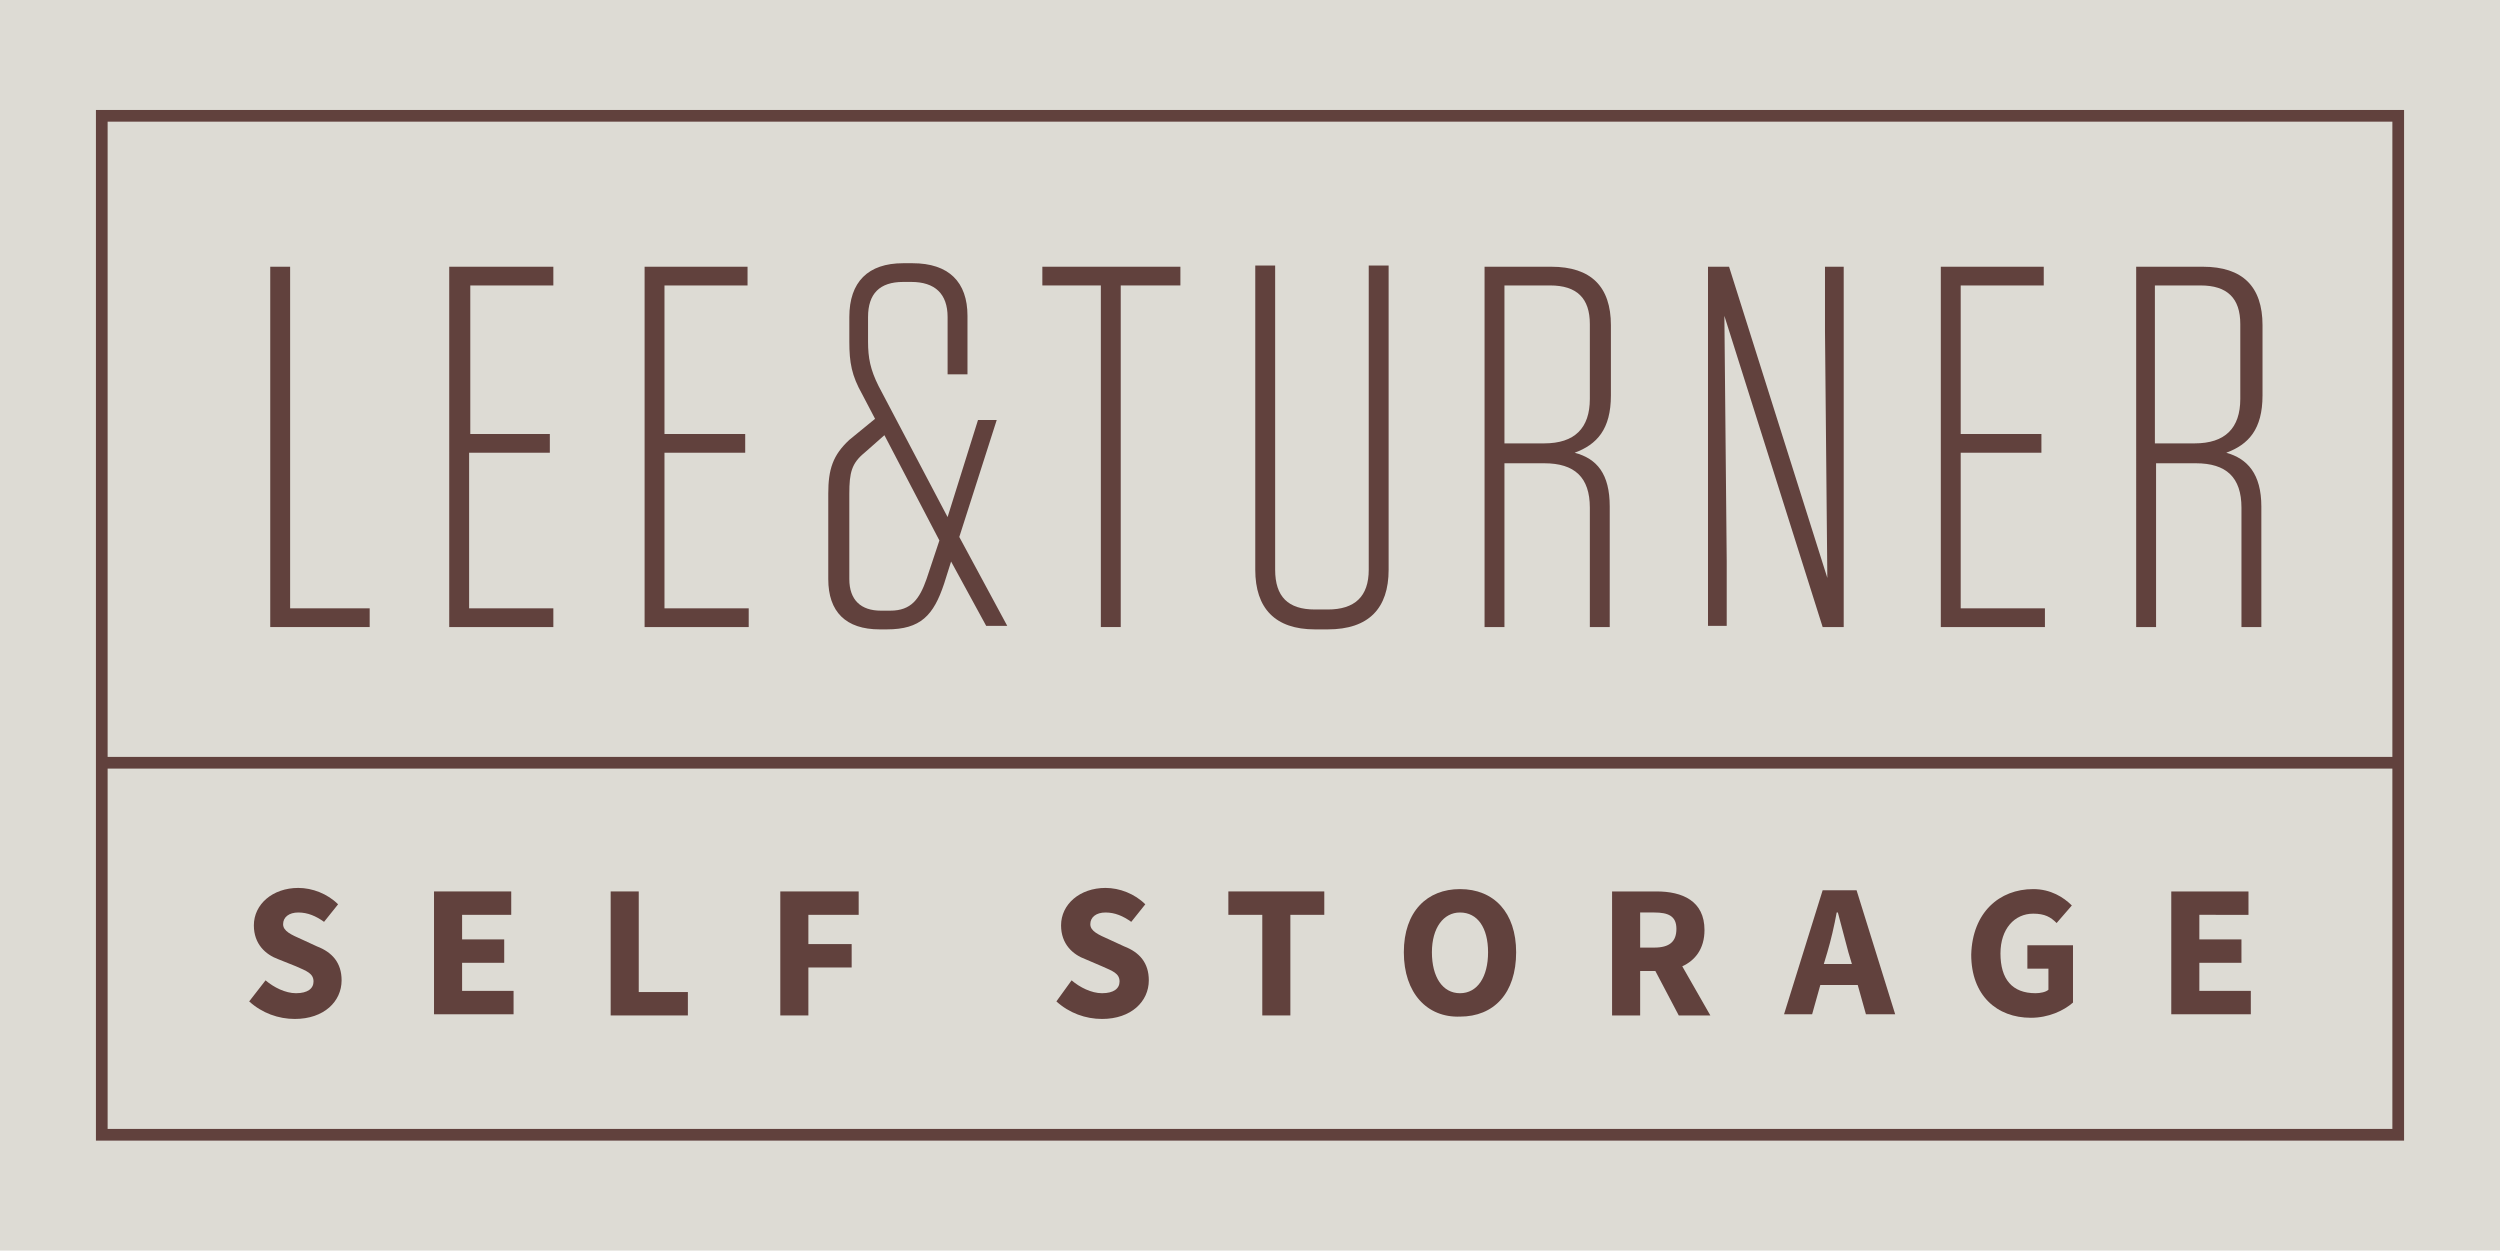
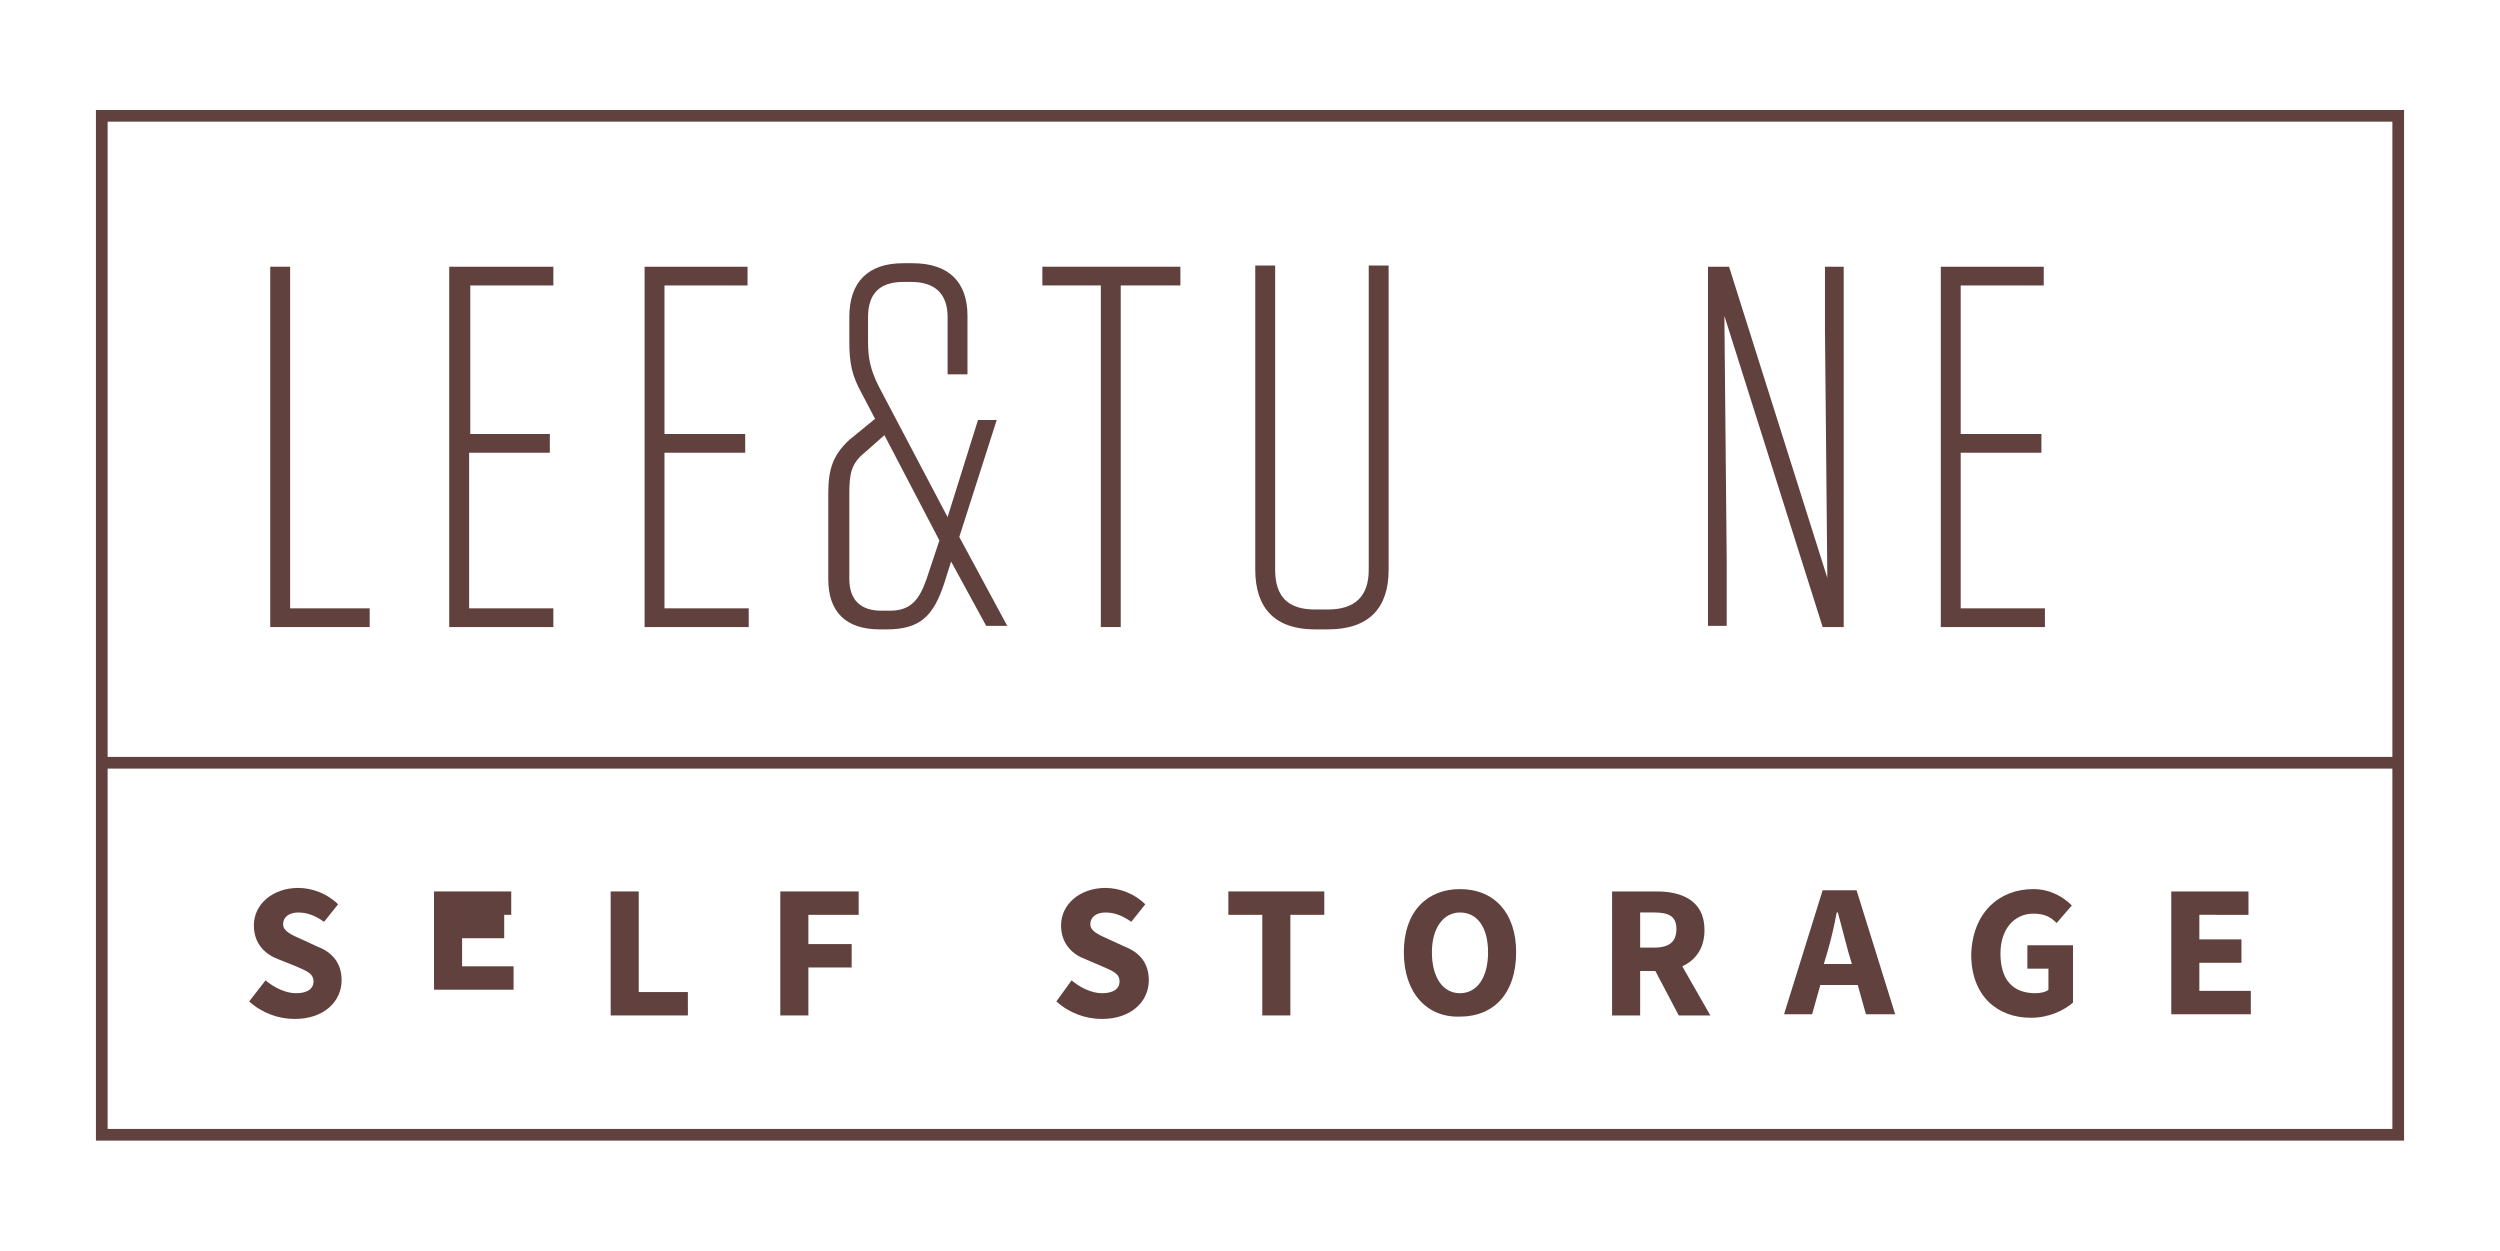
<svg xmlns="http://www.w3.org/2000/svg" version="1.1" id="Layer_1" x="0px" y="0px" viewBox="0 0 213.7 106.9" enable-background="new 0 0 213.7 106.9" xml:space="preserve">
-   <rect x="0" y="0" fill="#DDDBD4" width="213.7" height="106.9" />
  <g>
    <path fill="#61413D" d="M22.7,83.8c0.7,0.6,1.7,1.1,2.6,1.1c1,0,1.5-0.4,1.5-1c0-0.7-0.6-0.9-1.5-1.3L23.8,82   c-1.1-0.4-2.1-1.3-2.1-2.9c0-1.8,1.6-3.2,3.8-3.2c1.2,0,2.5,0.5,3.4,1.4l-1.2,1.5C27,78.3,26.3,78,25.5,78c-0.8,0-1.3,0.4-1.3,1   c0,0.6,0.7,0.9,1.6,1.3l1.3,0.6c1.3,0.5,2.1,1.4,2.1,2.9c0,1.8-1.5,3.3-4,3.3c-1.4,0-2.8-0.5-3.9-1.5L22.7,83.8z" />
-     <path fill="#61413D" d="M37.1,76.2h6.6v2h-4.2v2.1h3.6v2h-3.6v2.4h4.4v2h-6.8V76.2z" />
+     <path fill="#61413D" d="M37.1,76.2h6.6v2h-4.2h3.6v2h-3.6v2.4h4.4v2h-6.8V76.2z" />
    <path fill="#61413D" d="M52.2,76.2h2.4v8.6h4.2v2h-6.6V76.2z" />
    <path fill="#61413D" d="M66.7,76.2h6.7v2h-4.3v2.5h3.7v2h-3.7v4.1h-2.4V76.2z" />
    <path fill="#61413D" d="M91.6,83.8c0.7,0.6,1.7,1.1,2.6,1.1c1,0,1.5-0.4,1.5-1c0-0.7-0.6-0.9-1.5-1.3L92.8,82   c-1.1-0.4-2.1-1.3-2.1-2.9c0-1.8,1.6-3.2,3.8-3.2c1.2,0,2.5,0.5,3.4,1.4l-1.2,1.5C96,78.3,95.3,78,94.5,78c-0.8,0-1.3,0.4-1.3,1   c0,0.6,0.7,0.9,1.6,1.3l1.3,0.6c1.3,0.5,2.1,1.4,2.1,2.9c0,1.8-1.5,3.3-4,3.3c-1.4,0-2.8-0.5-3.9-1.5L91.6,83.8z" />
    <path fill="#61413D" d="M107.9,78.2H105v-2h8.2v2h-2.9v8.6h-2.4V78.2z" />
    <path fill="#61413D" d="M120,81.4c0-3.5,2-5.4,4.8-5.4c2.9,0,4.8,2,4.8,5.4c0,3.5-1.9,5.5-4.8,5.5C122,87,120,84.9,120,81.4z    M127.2,81.4c0-2.1-0.9-3.4-2.4-3.4c-1.4,0-2.4,1.3-2.4,3.4c0,2.1,0.9,3.5,2.4,3.5C126.3,84.9,127.2,83.5,127.2,81.4z" />
    <path fill="#61413D" d="M143.5,86.8l-2-3.8h-1.3v3.8h-2.4V76.2h3.8c2.2,0,4.1,0.8,4.1,3.3c0,1.6-0.8,2.6-1.9,3.1l2.4,4.2H143.5z    M140.2,81h1.2c1.3,0,1.9-0.5,1.9-1.6s-0.7-1.4-1.9-1.4h-1.2V81z" />
    <path fill="#61413D" d="M158.8,84.2h-3.2l-0.7,2.5h-2.4l3.3-10.6h2.9l3.3,10.6h-2.5L158.8,84.2z M158.3,82.4l-0.3-1   c-0.3-1.1-0.6-2.3-0.9-3.4h-0.1c-0.2,1.1-0.5,2.4-0.8,3.4l-0.3,1H158.3z" />
    <path fill="#61413D" d="M173.8,76c1.5,0,2.6,0.7,3.3,1.4l-1.3,1.5c-0.5-0.5-1-0.8-2-0.8c-1.6,0-2.8,1.3-2.8,3.4c0,2.2,1,3.4,3,3.4   c0.4,0,0.9-0.1,1.1-0.3v-1.8h-1.8v-2h3.9v4.9c-0.8,0.7-2.1,1.3-3.6,1.3c-2.9,0-5.1-1.9-5.1-5.4C168.6,78,170.9,76,173.8,76z" />
    <path fill="#61413D" d="M185.6,76.2h6.6v2H188v2.1h3.6v2H188v2.4h4.4v2h-6.8V76.2z" />
  </g>
  <g>
    <path fill="#61413D" d="M24.8,22.8v29.2h6.8v1.6h-8.5V22.8H24.8z" />
    <path fill="#61413D" d="M47.3,22.8v1.6h-7.1v12.7H47v1.6h-6.9v13.3h7.2v1.6h-8.9V22.8H47.3z" />
    <path fill="#61413D" d="M63.9,22.8v1.6h-7.1v12.7h6.9v1.6h-6.9v13.3H64v1.6h-8.9V22.8H63.9z" />
    <path fill="#61413D" d="M81.3,48l-0.6,1.9c-0.9,2.7-2,3.9-4.9,3.9h-0.6c-2.9,0-4.4-1.5-4.4-4.3v-7.3c0-2.1,0.4-3.3,1.8-4.6l2.2-1.8   l-1.1-2.1c-0.9-1.6-1.1-2.7-1.1-4.5v-2.1c0-3,1.6-4.6,4.6-4.6h0.8c3.1,0,4.7,1.6,4.7,4.5v5h-1.7v-4.9c0-2-1.1-3-3.1-3h-0.7   c-2,0-3,1-3,3v2.1c0,1.4,0.2,2.4,0.9,3.8L81,44.2l2.6-8.3h1.6l-3.2,10l4.1,7.6h-1.8L81.3,48z M79.2,49.5l1.1-3.3l-4.7-9l-1.7,1.5   c-1.1,0.9-1.3,1.7-1.3,3.5v7.3c0,1.8,1,2.7,2.7,2.7h0.8C77.9,52.2,78.6,51.2,79.2,49.5z" />
    <path fill="#61413D" d="M94.1,53.6V24.4h-5v-1.6h11.8v1.6h-5.1v29.2H94.1z" />
    <path fill="#61413D" d="M118.7,48.7c0,3.3-1.7,5.1-5.2,5.1h-1.1c-3.4,0-5.1-1.8-5.1-5.1v-26h1.7v26c0,2.3,1.1,3.4,3.4,3.4h1.1   c2.3,0,3.5-1.1,3.5-3.4v-26h1.7V48.7z" />
-     <path fill="#61413D" d="M137.6,43.3v10.3h-1.7V43.4c0-2.6-1.3-3.8-3.9-3.8h-3.4v14h-1.7V22.8h5.7c3.4,0,5.1,1.7,5.1,5v6   c0,2.9-1.2,4.2-3.1,4.9C136.5,39.2,137.6,40.5,137.6,43.3z M132.5,24.4h-3.9v13.5h3.4c2.6,0,3.9-1.3,3.9-3.8v-6.4   C135.9,25.5,134.8,24.4,132.5,24.4z" />
    <path fill="#61413D" d="M155.8,53.6L147.4,27l0.2,21v5.5h-1.6V22.8h1.8l8.4,26.6L156,28.3v-5.5h1.6v30.8H155.8z" />
    <path fill="#61413D" d="M174.7,22.8v1.6h-7.1v12.7h6.9v1.6h-6.9v13.3h7.2v1.6h-8.9V22.8H174.7z" />
-     <path fill="#61413D" d="M193.3,43.3v10.3h-1.7V43.4c0-2.6-1.3-3.8-3.9-3.8h-3.4v14h-1.7V22.8h5.7c3.4,0,5.1,1.7,5.1,5v6   c0,2.9-1.2,4.2-3.1,4.9C192.1,39.2,193.3,40.5,193.3,43.3z M188.1,24.4h-3.9v13.5h3.4c2.6,0,3.9-1.3,3.9-3.8v-6.4   C191.5,25.5,190.4,24.4,188.1,24.4z" />
  </g>
  <line fill="none" stroke="#61413D" stroke-miterlimit="10" x1="9.1" y1="65.2" x2="205.4" y2="65.2" />
  <rect x="8.7" y="9.9" fill="none" stroke="#61413D" stroke-miterlimit="10" width="196.3" height="87.1" />
</svg>